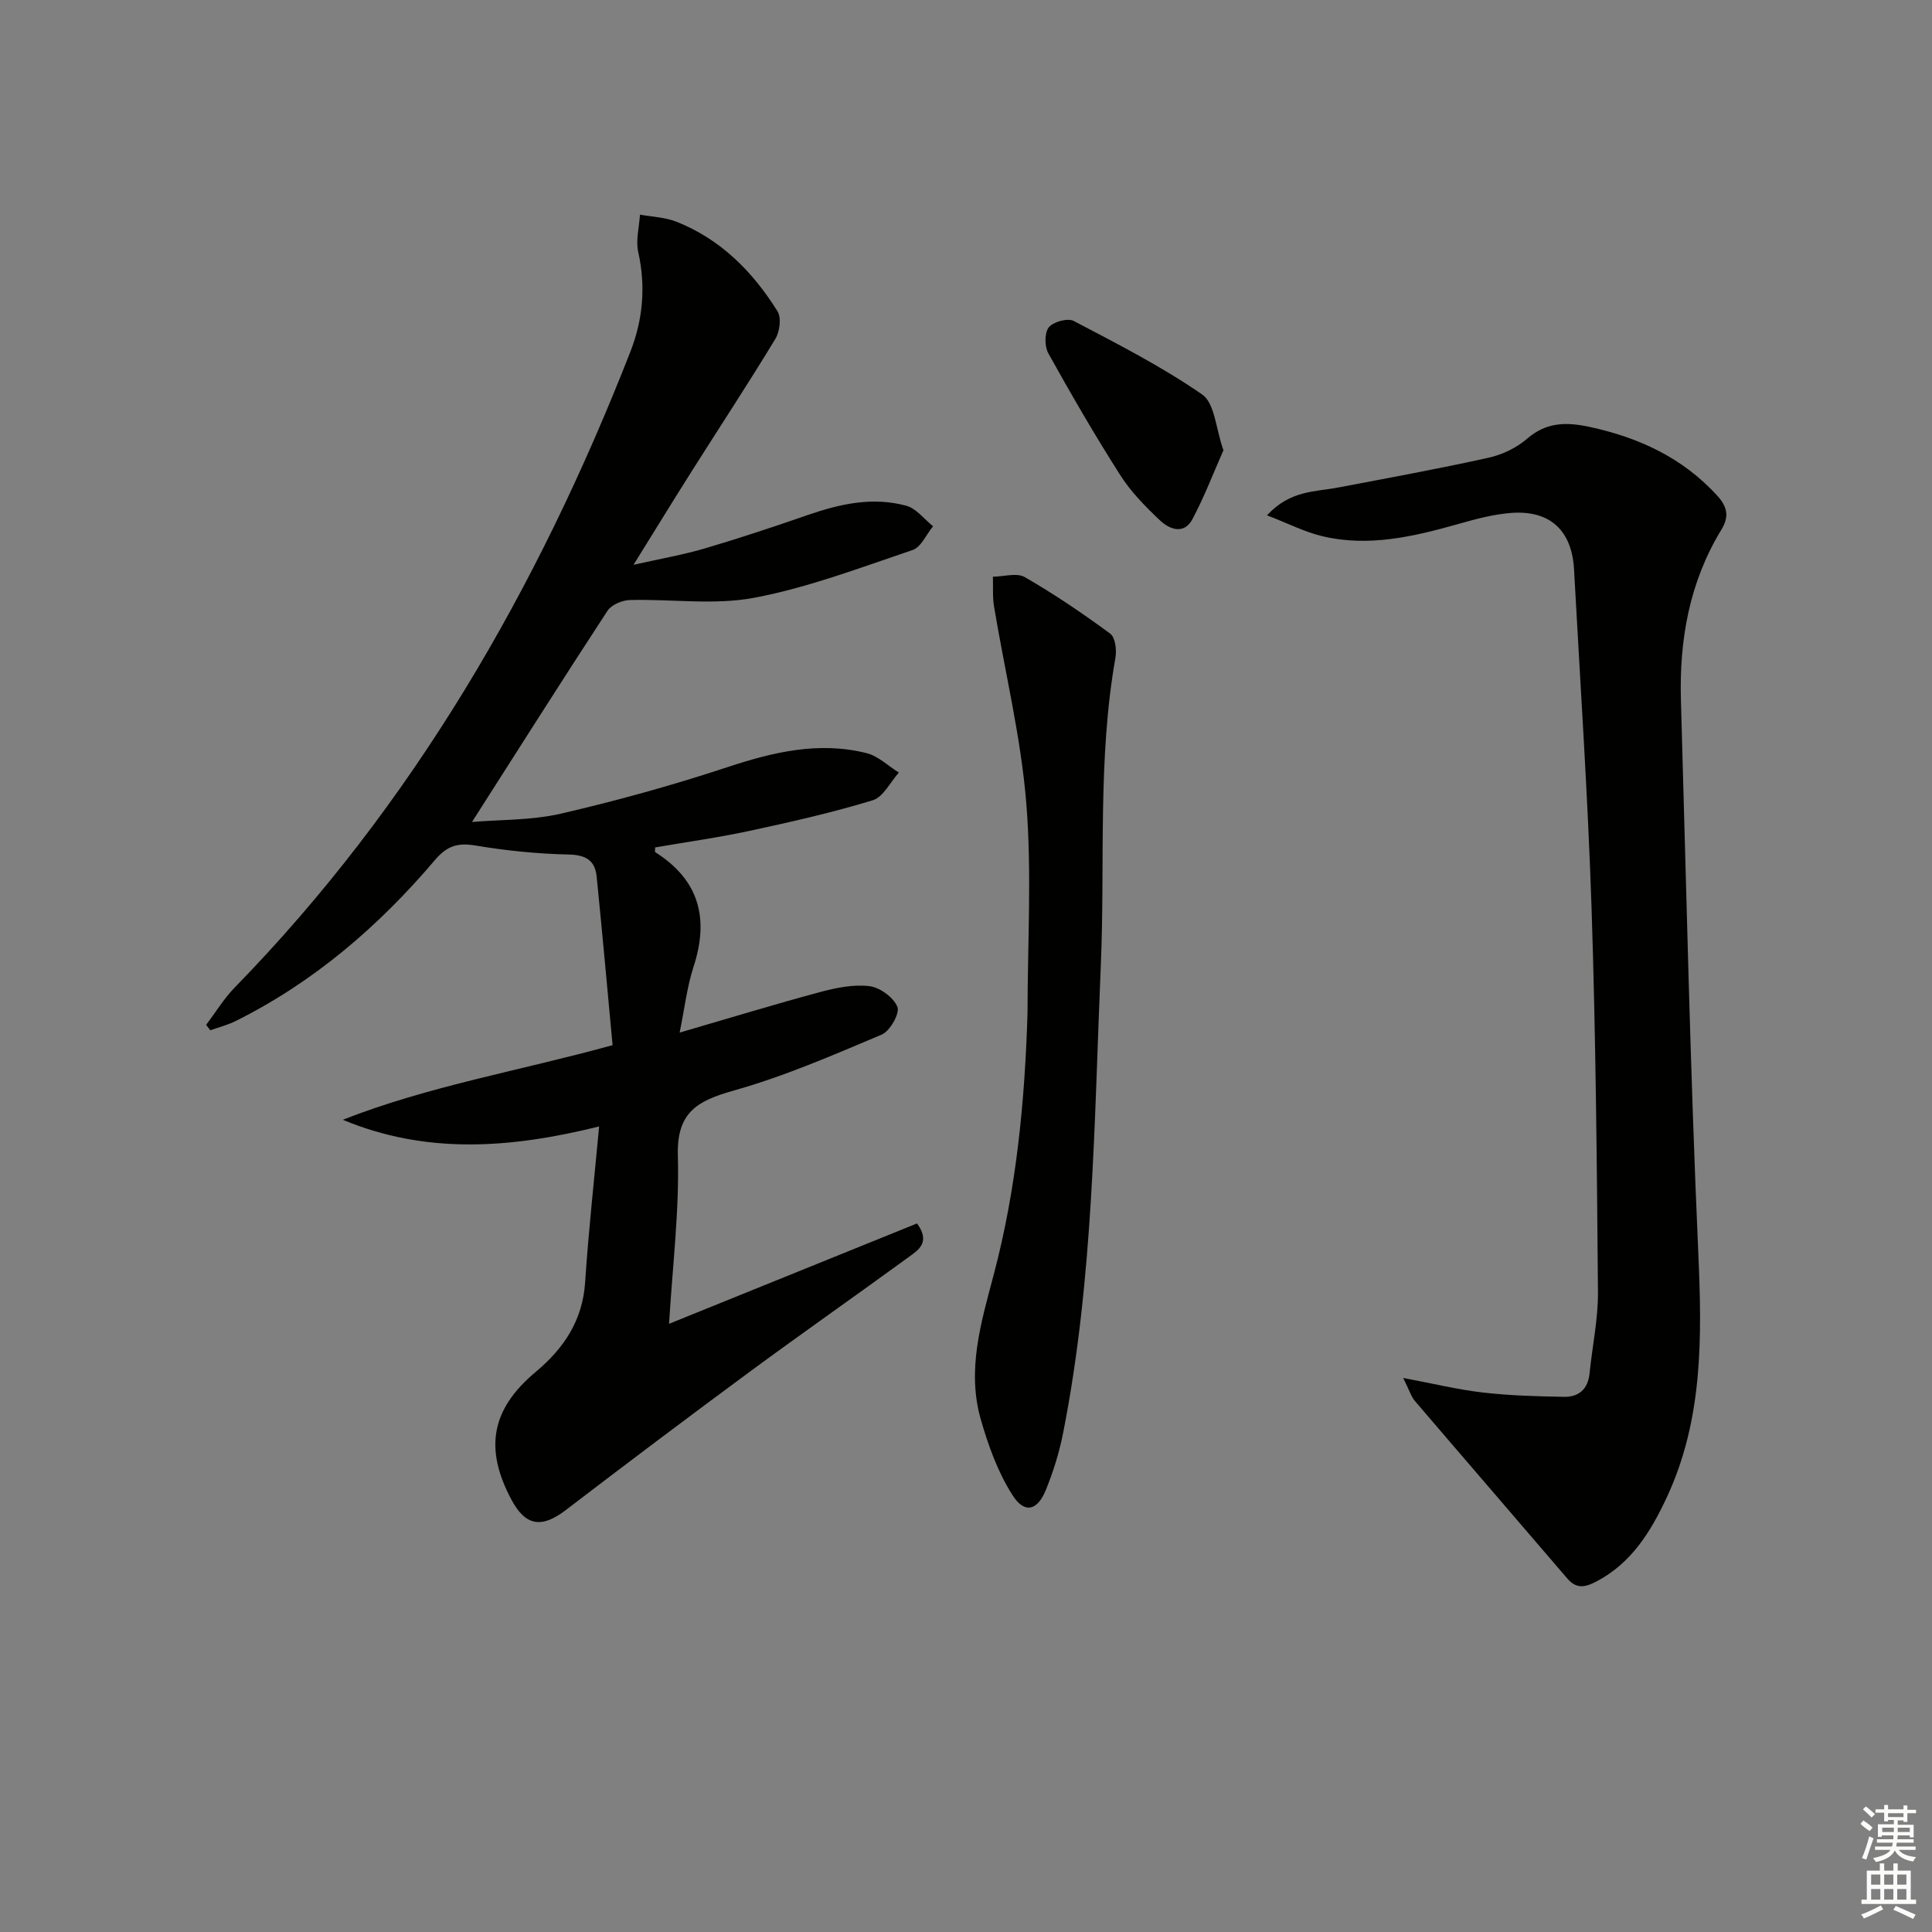
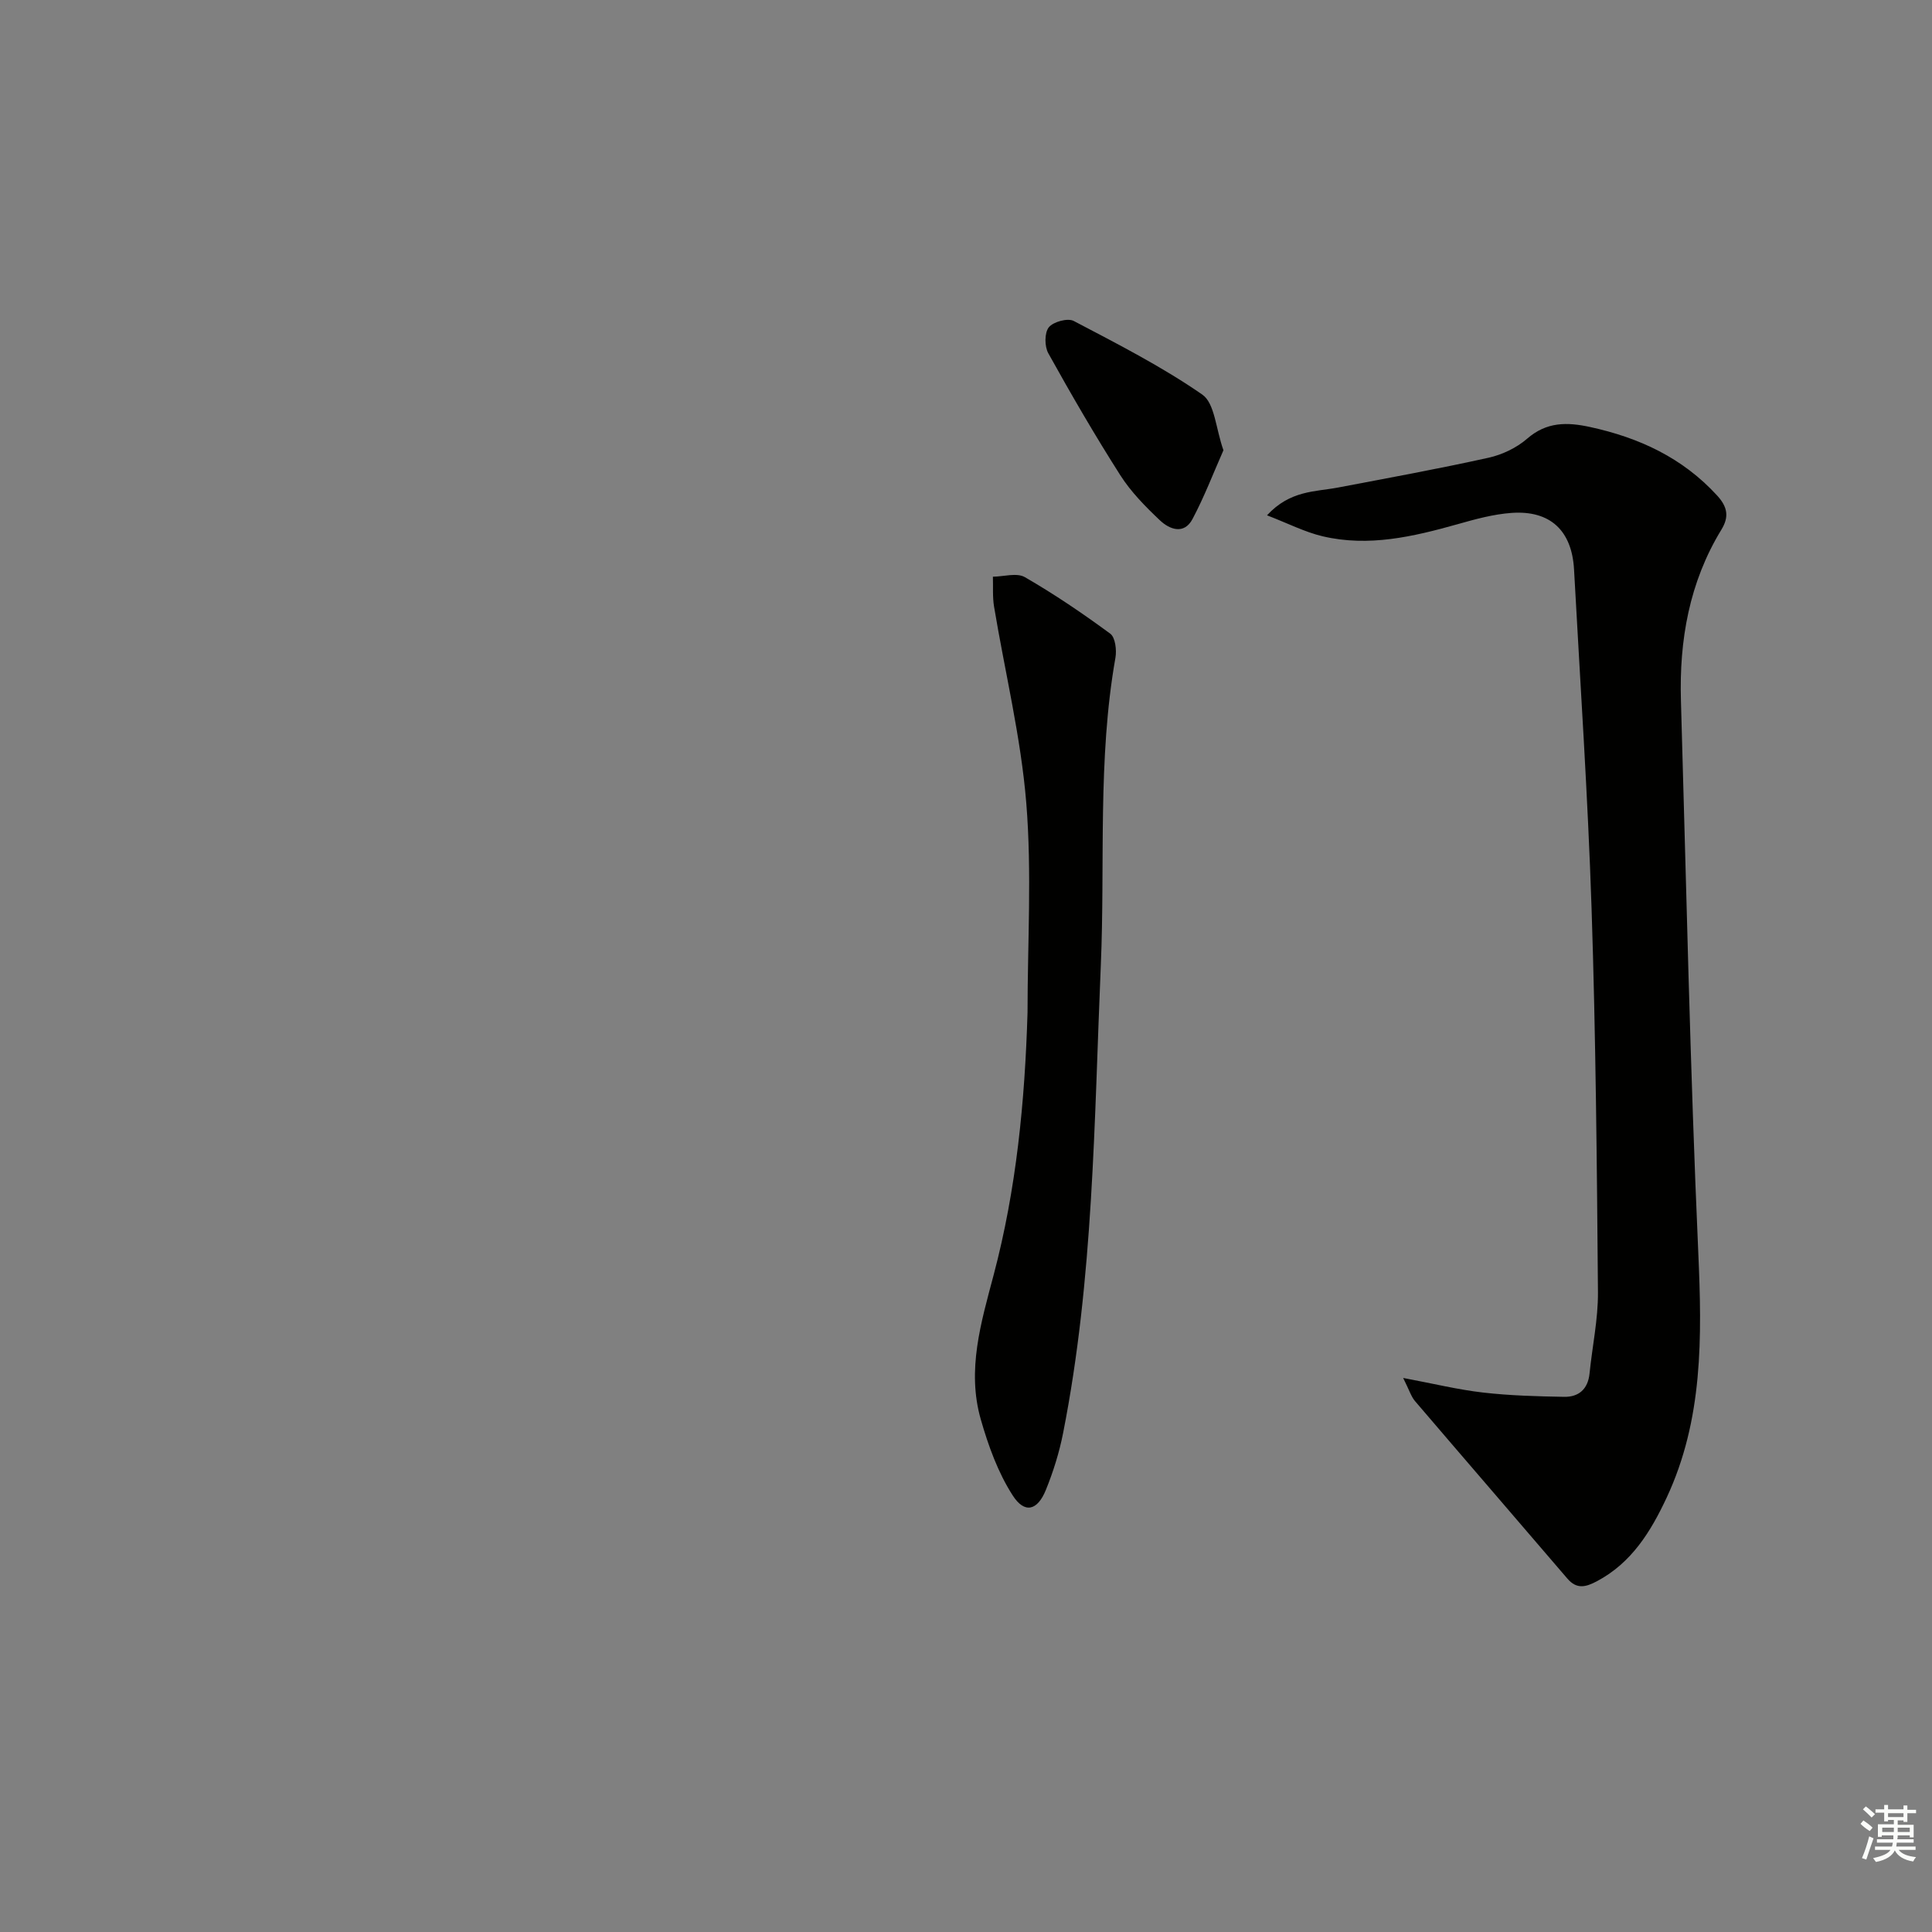
<svg xmlns="http://www.w3.org/2000/svg" enable-background="new 0 0 400 400" viewBox="0 0 400 400">
  <rect x="0" y="0" width="400" height="400" fill="#808080" stroke="none" />
  <g fill="#010100">
-     <path d="m138.52 274.08c17.64-7.14 34.51-13.97 51.34-20.78 2.85 3.92.28 5.5-1.71 6.95-10.89 7.94-21.93 15.66-32.78 23.65-12.83 9.46-25.57 19.06-38.24 28.75-4.97 3.8-8.3 3.33-11.23-2.13-5.68-10.62-4.2-18.77 5-26.47 5.87-4.91 9.73-10.67 10.25-18.62.69-10.52 1.86-21.01 2.89-32.21-18.5 4.59-35.84 5.79-53.07-1.38 17.75-6.98 36.44-10.1 55.86-15.45-1.08-11.54-2.12-23.23-3.3-34.91-.33-3.29-2.19-4.48-5.75-4.56-6.45-.14-12.94-.79-19.3-1.86-3.7-.62-5.92.04-8.43 3-11.62 13.69-25.05 25.26-41.25 33.33-1.66.83-3.5 1.29-5.26 1.92-.29-.38-.57-.76-.86-1.13 1.96-2.58 3.66-5.41 5.91-7.72 36.97-37.9 62.8-82.72 81.94-131.69 2.58-6.61 3.2-13.48 1.61-20.58-.55-2.43.2-5.16.36-7.75 2.52.46 5.2.54 7.54 1.46 9.17 3.63 15.81 10.35 20.93 18.54.84 1.34.47 4.24-.45 5.74-5.6 9.24-11.54 18.26-17.31 27.39-3.81 6.02-7.53 12.1-12.05 19.37 5.76-1.3 10.35-2.09 14.79-3.4 7.14-2.11 14.22-4.46 21.25-6.9 6.69-2.32 13.49-3.83 20.44-1.93 2.08.57 3.71 2.79 5.54 4.25-1.4 1.69-2.48 4.33-4.25 4.92-10.82 3.65-21.61 7.77-32.77 9.88-8.31 1.57-17.14.24-25.74.47-1.6.04-3.82.97-4.64 2.22-9.36 14.31-18.5 28.76-28.06 43.73 5.9-.5 12.36-.32 18.44-1.73 11.6-2.68 23.12-5.88 34.42-9.61 9.5-3.14 18.92-5.38 28.81-2.92 2.42.6 4.48 2.65 6.71 4.03-1.78 1.98-3.23 5.07-5.41 5.74-8.37 2.55-16.94 4.49-25.5 6.33-6.45 1.39-13.01 2.3-19.54 3.43 0 .41-.12.91.02.99 9.1 5.76 11.18 13.72 7.92 23.72-1.36 4.18-1.85 8.63-2.88 13.63 10.33-3.01 19.63-5.85 29.02-8.38 3.32-.89 6.94-1.64 10.27-1.24 2.18.26 5.03 2.35 5.8 4.31.53 1.34-1.54 5-3.25 5.72-10.06 4.25-20.17 8.65-30.65 11.59-7.5 2.11-11.8 4.47-11.56 13.42.33 11.42-1.1 22.86-1.82 34.87z" />
    <path d="m290.51 285.29c6.33 1.19 11.39 2.43 16.53 3.02 5.57.64 11.2.79 16.81.89 3.03.05 4.92-1.61 5.25-4.84.56-5.61 1.78-11.21 1.74-16.81-.22-26.47-.45-52.95-1.32-79.4-.77-23.42-2.36-46.81-3.63-70.22-.44-8.07-4.92-12.3-12.93-11.74-3.77.27-7.52 1.3-11.18 2.34-9.18 2.58-18.42 4.75-27.95 2.5-3.68-.87-7.14-2.66-11.51-4.34 4.8-5.2 9.96-4.85 14.7-5.75 10.4-1.98 20.83-3.88 31.16-6.17 2.83-.63 5.8-2.04 7.98-3.93 4.05-3.53 8.28-3.47 13.06-2.43 10.16 2.21 19.14 6.37 26.3 14.19 2.18 2.38 2.49 4.43.87 7.07-6.64 10.88-8.74 22.87-8.37 35.4 1.11 38.09 1.9 76.19 3.59 114.25.77 17.46 1.03 34.56-6.56 50.78-3.28 7-7.24 13.47-14.43 17.28-2.29 1.21-4.17 1.73-6.13-.57-10.49-12.26-21.05-24.46-31.53-36.73-.8-.94-1.17-2.24-2.45-4.79z" />
    <path d="m212.74 209.65c0-14.47.91-29.02-.26-43.4-1.11-13.64-4.42-27.1-6.67-40.65-.34-2.03-.17-4.13-.24-6.2 2.23-.02 4.94-.87 6.61.09 6.12 3.53 12 7.52 17.69 11.71 1.04.77 1.35 3.37 1.07 4.97-3.73 21.12-2.12 42.48-3.03 63.72-1.38 32.35-1.5 64.83-7.8 96.78-.79 4.03-2.04 8.03-3.59 11.84-1.74 4.26-4.39 4.94-6.86 1.09-3.04-4.73-5.05-10.3-6.61-15.77-2.9-10.18.05-19.96 2.67-29.85 4.71-17.76 6.47-35.95 7.02-54.33z" />
    <path d="m253.3 93.22c-2.1 4.75-3.96 9.64-6.4 14.23-1.74 3.29-4.73 2.19-6.75.28-3-2.84-5.99-5.87-8.19-9.32-5.26-8.25-10.17-16.72-14.92-25.27-.79-1.42-.81-4.22.1-5.37s3.92-1.97 5.16-1.32c9.06 4.76 18.25 9.44 26.63 15.25 2.58 1.8 2.78 7.04 4.37 11.52z" />
  </g>
  <path d="m385.2 377.6.6-.7c.6.4 1.3.9 1.9 1.5l-.6.7c-.8-.5-1.4-1-1.9-1.5zm.3 7.1c.6-1.4 1.1-2.9 1.5-4.5.3.1.6.3.9.4-.5 1.4-1 2.9-1.5 4.4zm.2-10.1.6-.6c.7.5 1.3 1.1 1.9 1.6l-.7.7c-.6-.6-1.2-1.2-1.8-1.7zm8.4-.8h.8v.9h1.8v.7h-1.8v1.8h-.8v-.3h-1.2v.9h3.3v2.6h-.8v-.4h-2.5c0 .3 0 .6-.1.8h3.4v.7h-3.5c0 .3-.1.6-.1.8h4v.7h-3.5c.7.9 1.9 1.3 3.6 1.5-.2.2-.4.5-.6.9-1.9-.3-3.2-1.1-3.8-2.3-.5 1.1-1.8 2-3.9 2.4-.2-.3-.4-.5-.6-.8 1.9-.4 3.1-.9 3.6-1.7h-3.2v-.7h3.5c.1-.2.1-.5.2-.8h-3.3v-.7h3.4c0-.2 0-.5 0-.8h-2.4v.3h-.8v-2.6h3.3v-.9h-1.2v.3h-.8v-1.8h-1.8v-.7h1.8v-.9h.8v.9h3.2zm-4.4 5.5h2.4c0-.3 0-.6 0-.9h-2.4zm1.2-3.1h3.2v-.8h-3.2zm4.4 2.2h-2.4v.9h2.5v-.9z" fill="#fbfcfa" />
-   <path d="m389.2 385.8h.9v1.5h1.9v-1.5h.9v1.5h2.7v6h1.1v.9h-11.3v-.9h1.1v-6h2.7zm.2 8.7.5.8c-1.2.6-2.5 1.3-4 1.9-.2-.3-.3-.6-.6-.8 1.6-.6 3-1.3 4.1-1.9zm-2-4.3h1.9v-2.1h-1.9zm0 3.1h1.9v-2.2h-1.9zm2.7-3.1h1.9v-2.1h-1.9zm0 3.1h1.9v-2.2h-1.9zm2.4 1.3c1.4.6 2.7 1.2 4.1 1.8l-.5.9c-1.5-.7-2.8-1.4-4.1-1.9zm2.2-6.5h-1.9v2.1h1.9zm-1.9 5.2h1.9v-2.2h-1.9z" fill="#fbfcfa" />
</svg>